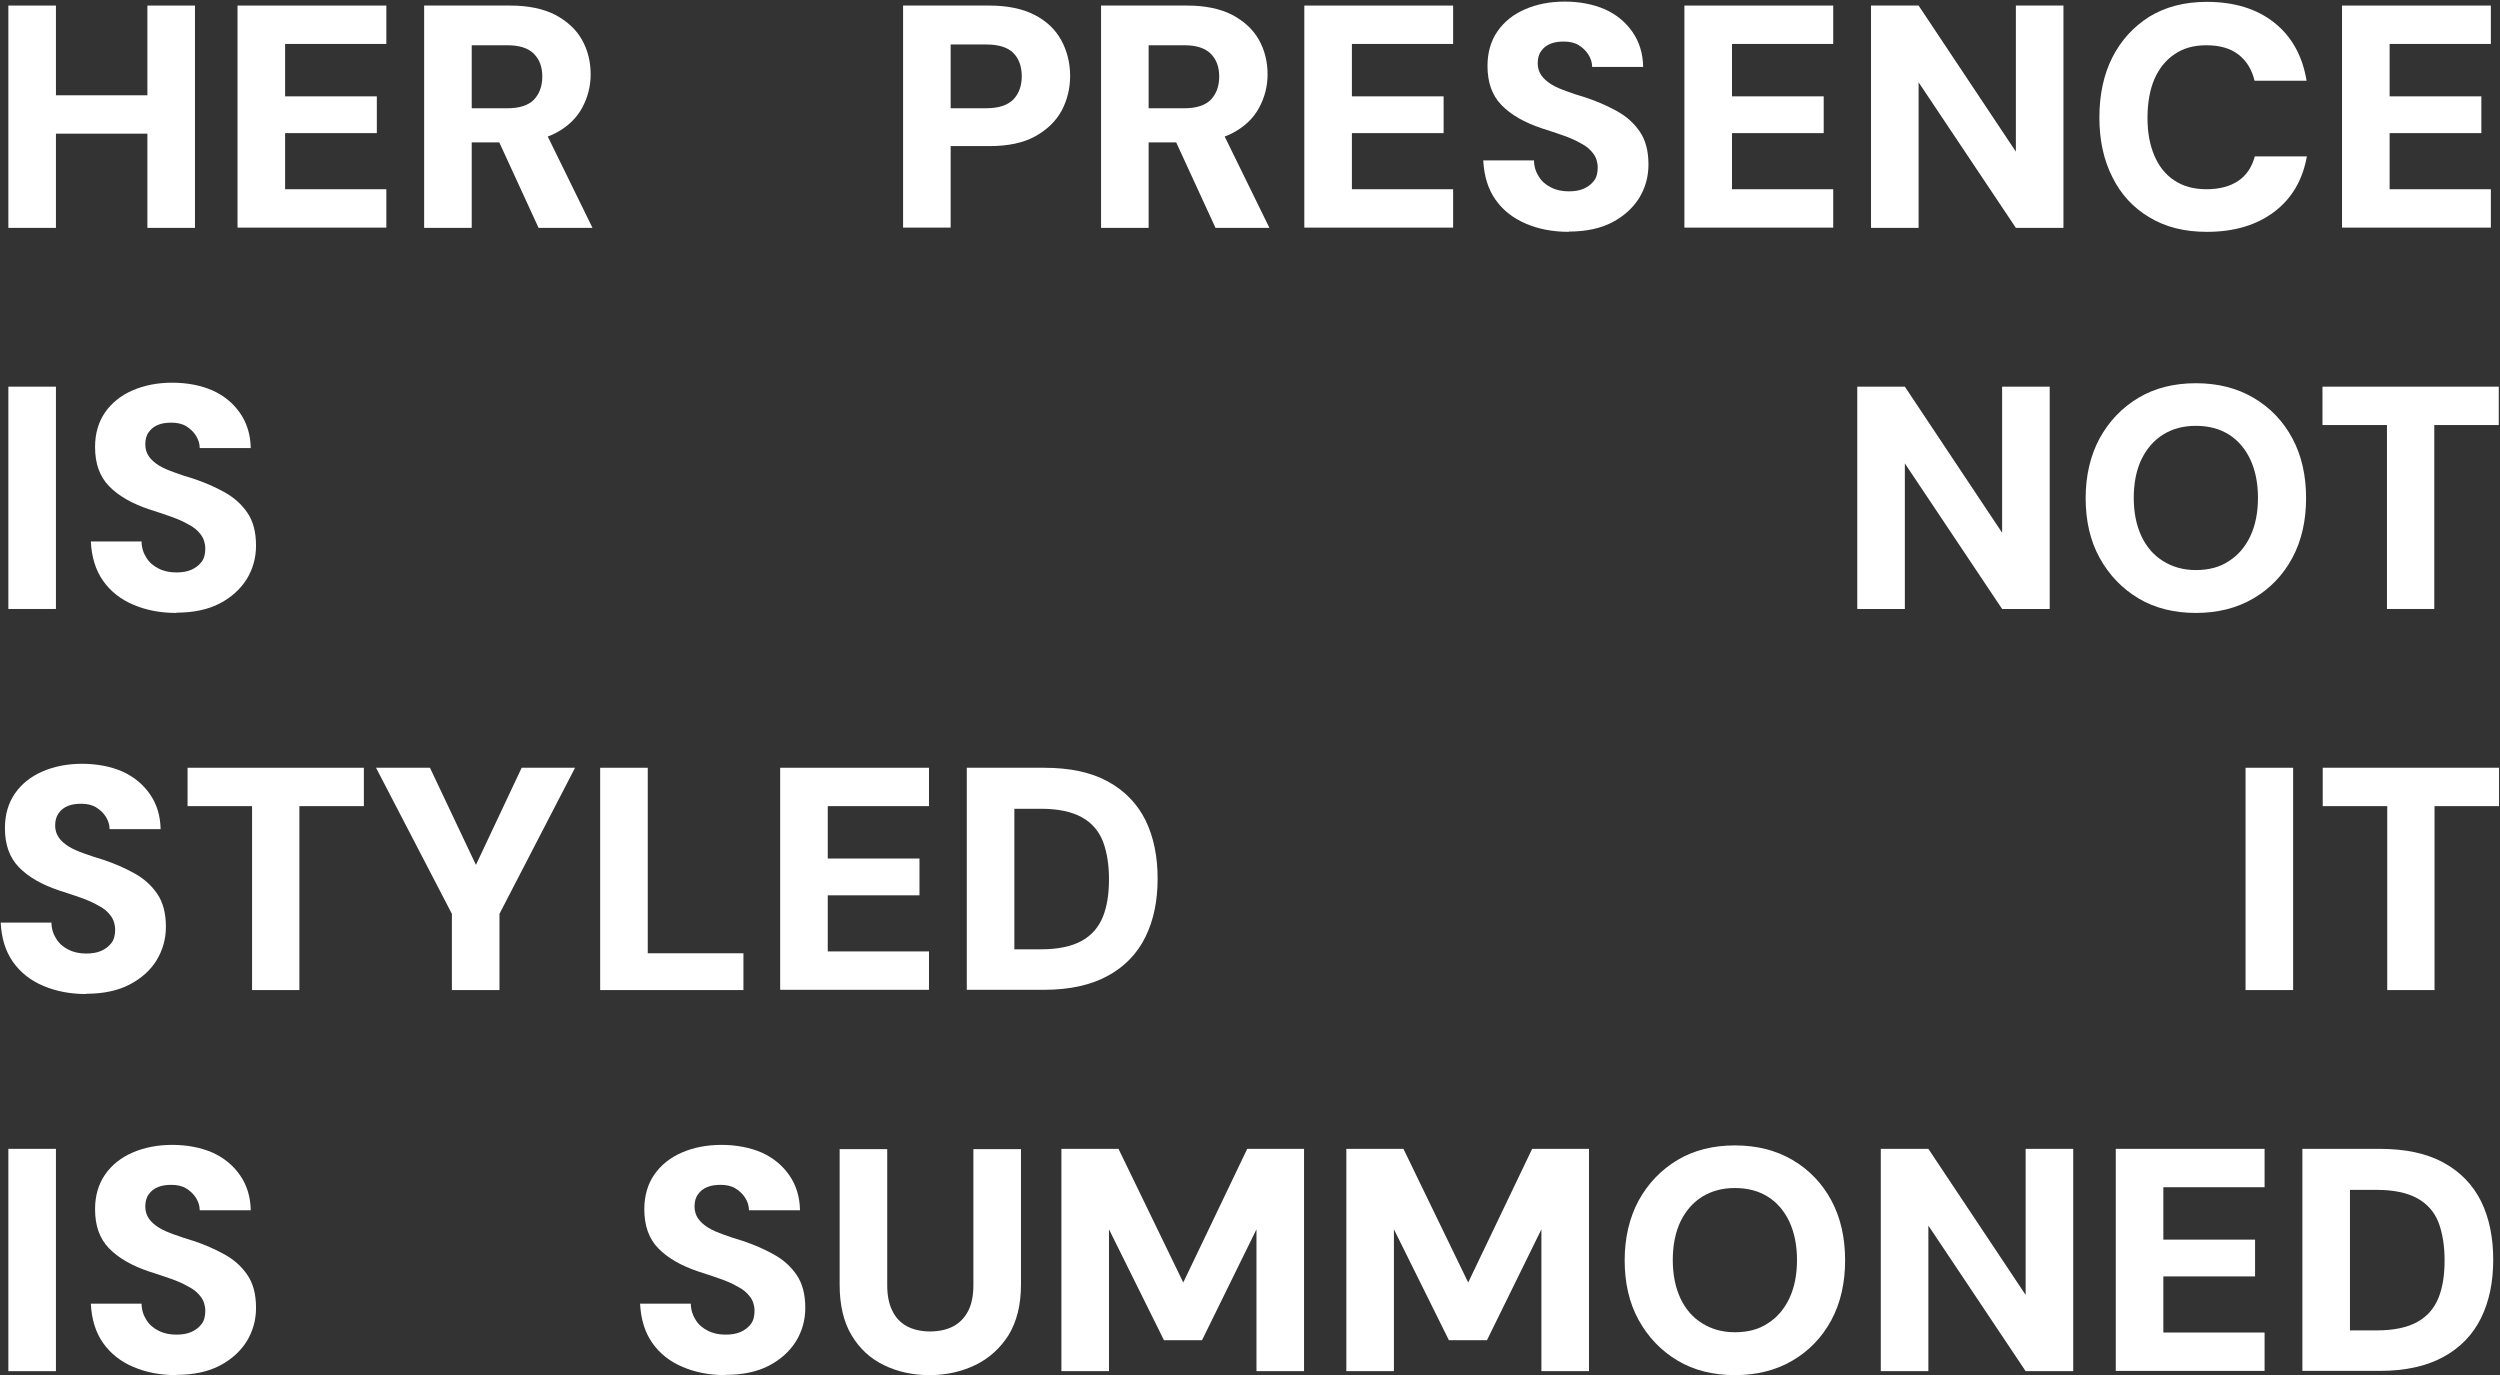
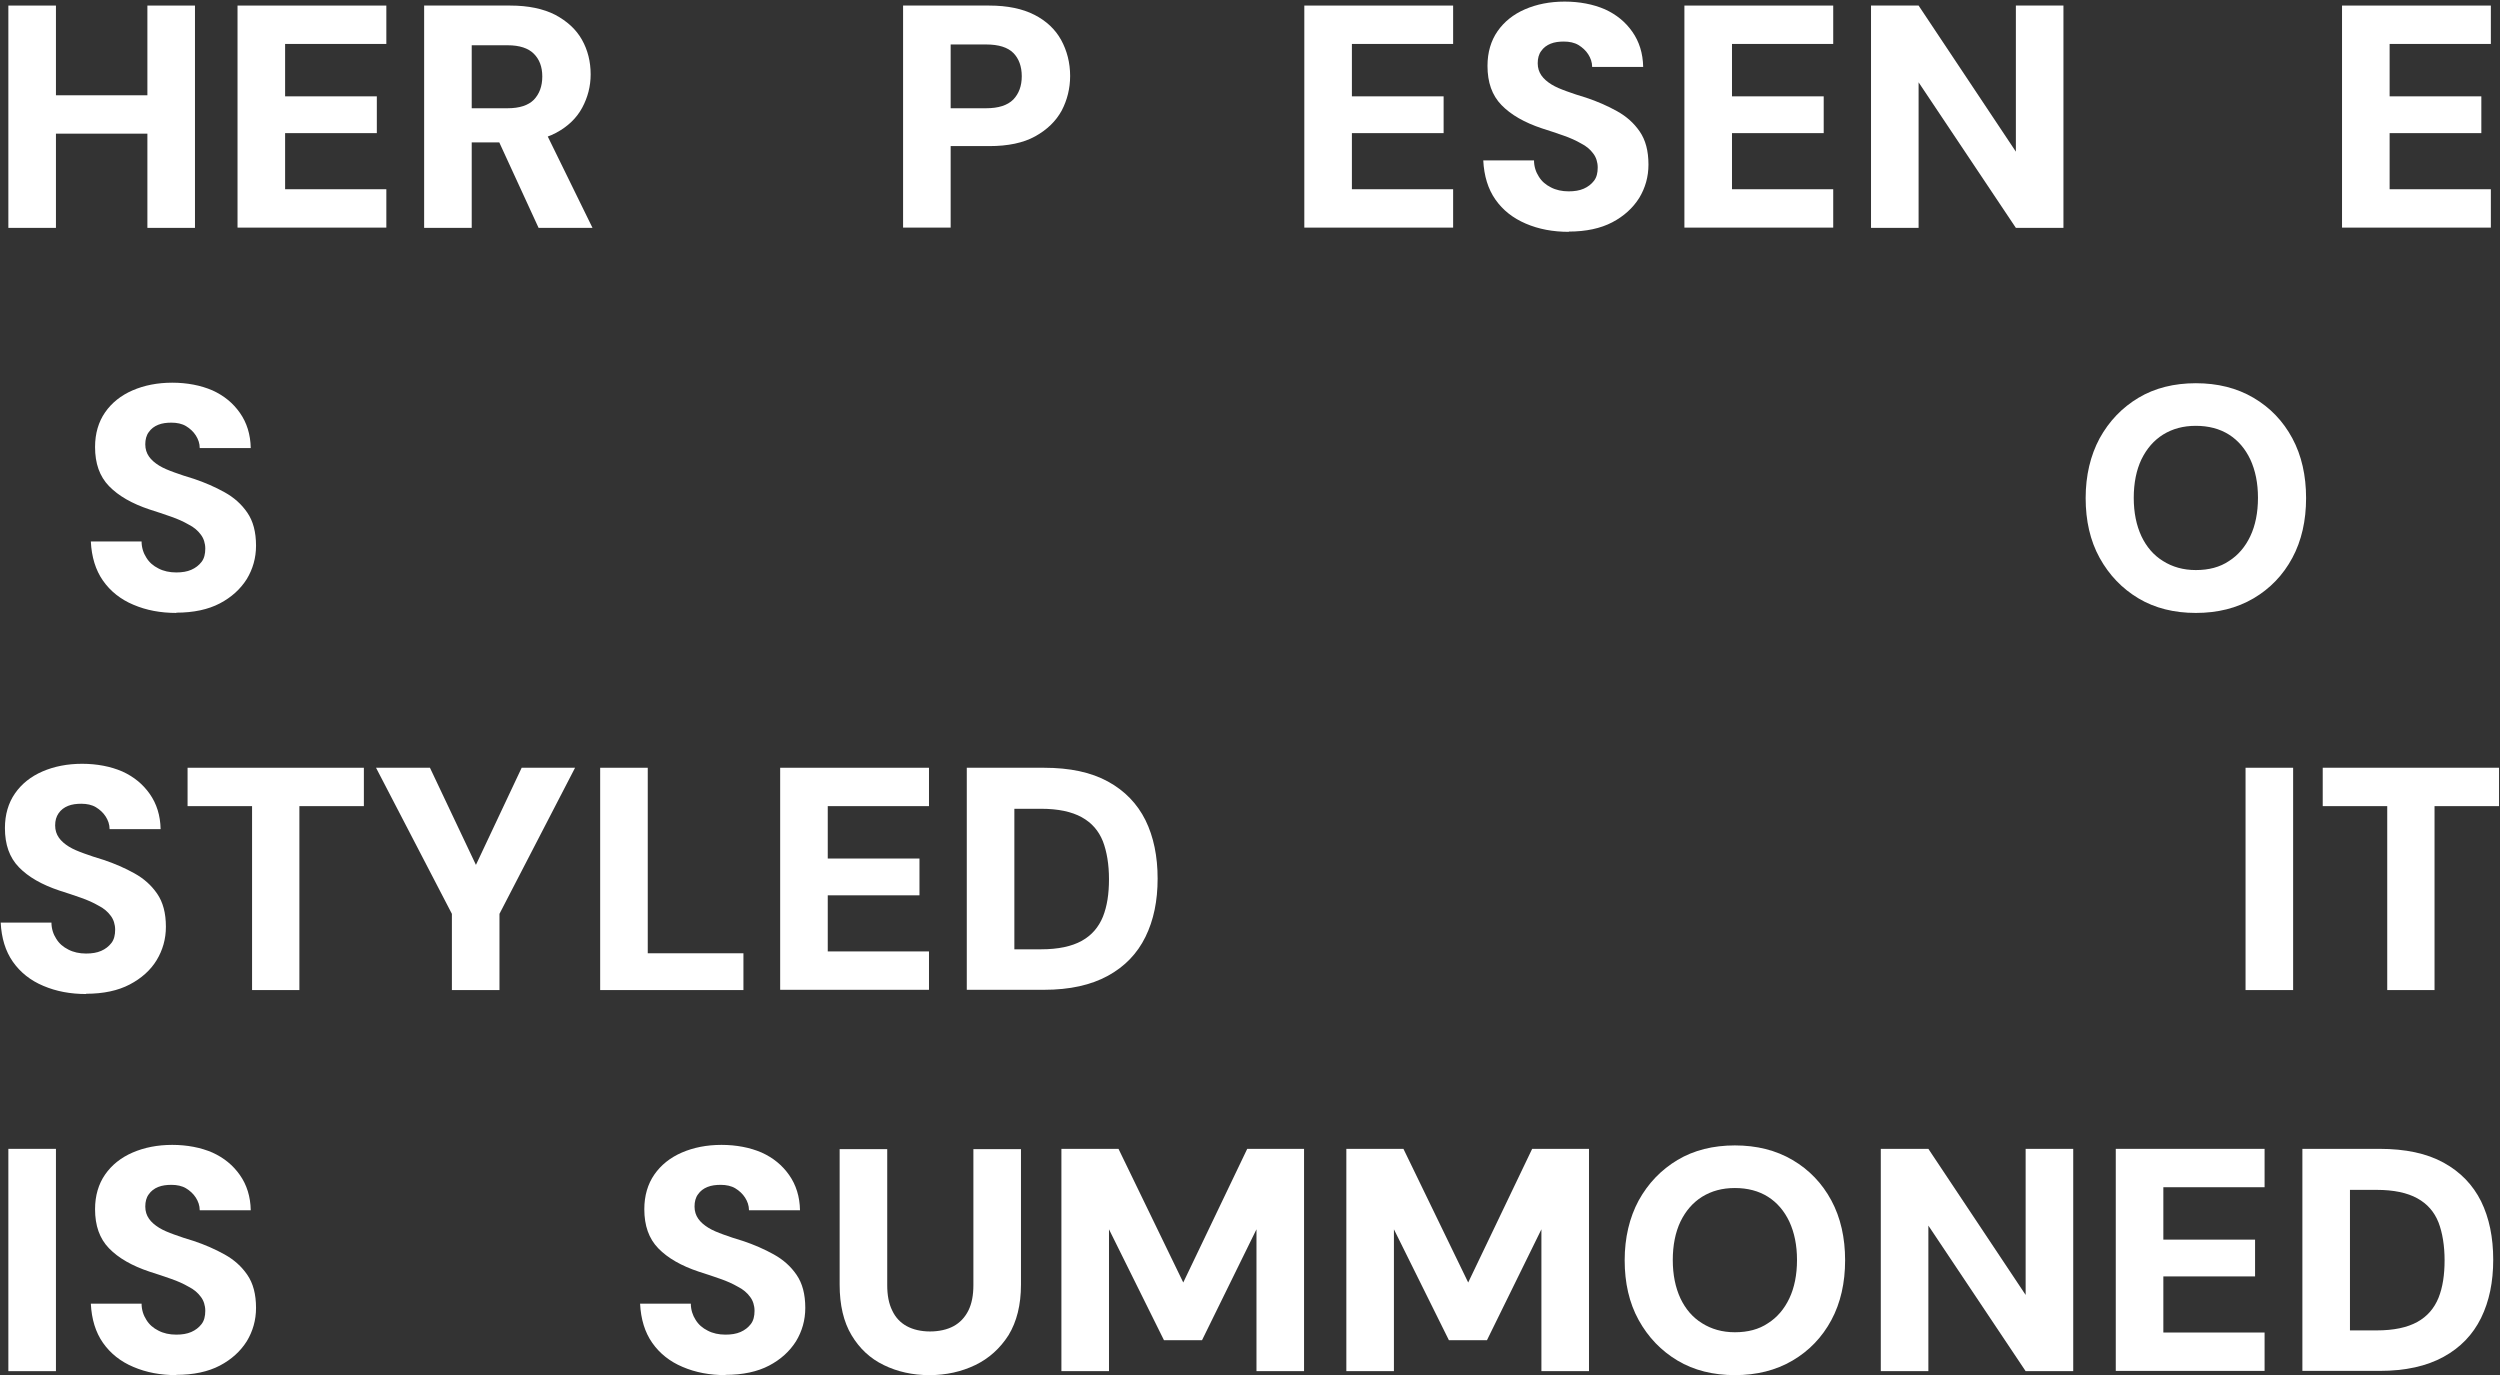
<svg xmlns="http://www.w3.org/2000/svg" fill="none" viewBox="0 0 1298 714" height="714" width="1298">
  <rect x="0" y="0" width="1298" height="714" fill="#333333" stroke="none" />
  <g clip-path="url(#clip0_1620_1619)">
    <path fill="white" d="M4.343 118.312V2.891H29.045V118.312H4.343ZM25.889 69.395V49.471H80.508V69.395H25.889ZM76.528 118.312V2.891H101.23V118.312H76.528Z" />
    <path fill="white" d="M123.325 118.312V2.891H200.588V22.814H148.027V50.021H195.647V69.12H148.027V98.25H200.588V118.174H123.325V118.312Z" />
    <path fill="white" d="M220.212 118.312V2.891H264.95C274.282 2.891 282.105 4.54 288.28 7.7C294.456 10.998 299.122 15.257 302.141 20.616C305.16 25.975 306.669 32.021 306.669 38.616C306.669 44.8 305.16 50.571 302.278 55.929C299.396 61.288 294.867 65.685 288.692 68.983C282.516 72.281 274.557 73.93 264.813 73.93H244.914V118.312H220.212ZM244.914 56.204H263.578C269.753 56.204 274.282 54.693 277.164 51.807C280.046 48.784 281.556 44.8 281.556 39.715C281.556 34.631 280.046 30.784 277.164 27.898C274.282 25.013 269.753 23.502 263.578 23.502H244.914V56.204ZM279.634 118.312L256.442 67.884H282.928L307.63 118.312H279.634Z" />
    <path fill="white" d="M468.88 118.312V2.891H513.618C523.088 2.891 530.91 4.54 537.085 7.7C543.261 10.86 547.927 15.257 550.946 20.753C553.965 26.25 555.612 32.57 555.612 39.441C555.612 45.899 554.103 51.945 551.221 57.441C548.201 62.937 543.673 67.334 537.497 70.769C531.322 74.204 523.362 75.853 513.618 75.853H493.582V118.174H468.88V118.312ZM493.582 56.204H511.972C518.422 56.204 523.088 54.693 526.107 51.67C528.989 48.647 530.498 44.662 530.498 39.578C530.498 34.494 528.989 30.372 526.107 27.486C523.225 24.601 518.559 23.089 511.972 23.089H493.582V56.204Z" />
-     <path fill="white" d="M571.668 118.312V2.891H616.407C625.739 2.891 633.561 4.54 639.737 7.7C645.912 10.998 650.578 15.257 653.597 20.616C656.616 25.975 658.126 32.021 658.126 38.616C658.126 44.8 656.616 50.571 653.734 55.929C650.853 61.288 646.324 65.685 640.148 68.983C633.973 72.281 626.013 73.93 616.27 73.93H596.371V118.312H571.668ZM596.371 56.204H615.034C621.21 56.204 625.739 54.693 628.621 51.807C631.503 48.784 633.012 44.8 633.012 39.715C633.012 34.631 631.503 30.784 628.621 27.898C625.739 25.013 621.21 23.502 615.034 23.502H596.371V56.204ZM631.091 118.312L607.898 67.884H634.384L659.087 118.312H631.091Z" />
    <path fill="white" d="M677.202 118.312V2.891H754.464V22.814H701.904V50.021H749.524V69.12H701.904V98.25H754.464V118.174H677.202V118.312Z" />
    <path fill="white" d="M814.573 120.372C806.339 120.372 798.928 118.998 792.204 116.113C785.479 113.227 780.264 109.105 776.422 103.609C772.579 98.113 770.521 91.38 770.109 83.273H796.458C796.458 86.433 797.419 89.319 798.928 91.654C800.438 94.128 802.496 95.914 805.241 97.288C807.848 98.662 811.005 99.349 814.436 99.349C817.455 99.349 820.062 98.937 822.258 97.975C824.454 97.013 826.238 95.639 827.61 93.853C828.983 92.067 829.531 89.731 829.531 86.983C829.531 84.235 828.708 81.624 827.199 79.7C825.689 77.639 823.63 75.853 820.886 74.479C818.278 72.967 815.259 71.593 811.691 70.357C808.123 69.12 804.555 67.883 800.575 66.647C791.518 63.624 784.519 59.639 779.578 54.555C774.638 49.471 772.305 42.738 772.305 34.219C772.305 27.211 774.089 21.165 777.52 16.219C780.951 11.272 785.754 7.425 791.792 4.814C797.83 2.203 804.692 0.829 812.377 0.829C820.062 0.829 827.199 2.203 833.237 4.814C839.275 7.562 843.941 11.409 847.509 16.493C851.077 21.577 852.999 27.623 853.136 34.768H826.65C826.65 32.295 825.826 30.097 824.591 28.173C823.356 26.249 821.572 24.6 819.513 23.364C817.455 22.127 814.847 21.577 811.966 21.577C809.495 21.577 807.162 21.852 805.104 22.677C803.045 23.501 801.398 24.738 800.163 26.524C798.928 28.173 798.379 30.371 798.379 32.845C798.379 35.318 799.065 37.379 800.301 39.165C801.536 40.952 803.32 42.463 805.516 43.837C807.711 45.211 810.456 46.31 813.475 47.41C816.494 48.509 819.788 49.608 823.493 50.708C829.257 52.631 834.609 54.967 839.55 57.715C844.49 60.463 848.333 63.898 851.352 68.296C854.371 72.692 855.88 78.326 855.88 85.471C855.88 91.792 854.234 97.563 851.077 102.784C847.784 108.006 843.118 112.265 837.079 115.426C831.041 118.586 823.493 120.235 814.436 120.235L814.573 120.372Z" />
    <path fill="white" d="M874.544 118.312V2.891H951.807V22.814H899.247V50.021H946.867V69.12H899.247V98.25H951.807V118.174H874.544V118.312Z" />
    <path fill="white" d="M971.432 118.312V2.891H996.134L1046.64 78.739V2.891H1071.34V118.312H1046.64L996.134 42.738V118.312H971.432Z" />
-     <path fill="white" d="M1145.72 120.373C1134.19 120.373 1124.31 117.899 1115.94 112.815C1107.57 107.869 1101.12 100.861 1096.73 91.93C1092.2 82.998 1090 72.693 1090 61.013C1090 49.334 1092.2 38.754 1096.73 29.822C1101.26 20.891 1107.71 13.883 1115.94 8.662C1124.31 3.578 1134.19 0.967 1145.72 0.967C1159.99 0.967 1171.66 4.539 1180.71 11.684C1189.77 18.83 1195.4 28.86 1197.59 41.914H1170.56C1169.19 36.143 1166.44 31.608 1162.19 28.311C1157.93 25.013 1152.31 23.501 1145.58 23.501C1138.86 23.501 1133.64 25.013 1128.98 28.173C1124.31 31.334 1121.02 35.593 1118.55 41.089C1116.21 46.586 1114.98 53.319 1114.98 61.151C1114.98 68.983 1116.21 75.303 1118.55 80.8C1120.88 86.296 1124.31 90.693 1128.98 93.716C1133.51 96.739 1138.99 98.25 1145.58 98.25C1152.44 98.25 1157.93 96.739 1162.19 93.853C1166.44 90.968 1169.19 86.708 1170.7 81.212H1197.73C1195.53 93.441 1189.91 103.059 1180.85 109.93C1171.79 116.8 1160.13 120.373 1145.86 120.373H1145.72Z" />
    <path fill="white" d="M1215.98 118.312V2.891H1293.25V22.814H1240.69V50.021H1288.31V69.12H1240.69V98.25H1293.25V118.174H1215.98V118.312Z" />
-     <path fill="white" d="M4.343 316.176V200.755H29.045V316.176H4.343Z" />
    <path fill="white" d="M91.624 318.238C83.389 318.238 75.979 316.864 69.254 313.978C62.667 311.23 57.315 306.97 53.472 301.474C49.63 295.978 47.571 289.245 47.16 281.138H73.509C73.509 284.298 74.469 287.184 75.979 289.52C77.488 291.993 79.547 293.779 82.292 295.153C84.899 296.527 88.055 297.214 91.486 297.214C94.505 297.214 97.113 296.802 99.309 295.84C101.504 294.879 103.288 293.505 104.661 291.718C106.033 289.932 106.582 287.596 106.582 284.848C106.582 282.1 105.759 279.489 104.249 277.565C102.739 275.504 100.681 273.718 97.936 272.344C95.329 270.833 92.31 269.458 88.742 268.222C85.174 266.985 81.605 265.748 77.626 264.512C68.568 261.489 61.569 257.504 56.629 252.42C51.688 247.336 49.355 240.603 49.355 232.084C49.355 225.076 51.139 219.03 54.57 214.084C58.001 209.137 62.804 205.29 68.843 202.679C74.881 200.068 81.743 198.694 89.428 198.694C97.113 198.694 104.249 200.068 110.287 202.679C116.326 205.427 120.992 209.275 124.56 214.359C128.128 219.443 130.049 225.489 130.186 232.634H103.7C103.7 230.16 102.877 227.962 101.642 226.038C100.407 224.114 98.623 222.466 96.564 221.229C94.505 219.992 91.898 219.443 89.016 219.443C86.546 219.443 84.213 219.717 82.154 220.542C80.096 221.366 78.449 222.603 77.214 224.389C75.979 226.038 75.43 228.237 75.43 230.71C75.43 233.183 76.116 235.244 77.351 237.031C78.586 238.817 80.37 240.328 82.566 241.702C84.762 243.076 87.507 244.176 90.526 245.275C93.545 246.374 96.838 247.473 100.544 248.573C106.308 250.496 111.66 252.832 116.6 255.58C121.541 258.329 125.383 261.764 128.402 266.161C131.421 270.558 132.931 276.191 132.931 283.336C132.931 289.657 131.284 295.428 128.128 300.65C124.834 305.871 120.168 310.131 114.13 313.291C108.092 316.451 100.544 318.1 91.486 318.1L91.624 318.238Z" />
-     <path fill="white" d="M964.295 316.176V200.755H988.997L1039.5 276.603V200.755H1064.2V316.176H1039.5L988.997 240.603V316.176H964.295Z" />
    <path fill="white" d="M1140.09 318.237C1128.84 318.237 1118.82 315.764 1110.31 310.68C1101.8 305.596 1095.08 298.588 1090.14 289.657C1085.2 280.725 1082.87 270.282 1082.87 258.603C1082.87 246.923 1085.34 236.481 1090.14 227.549C1095.08 218.618 1101.8 211.61 1110.31 206.526C1118.82 201.442 1128.84 198.969 1140.09 198.969C1151.35 198.969 1161.36 201.442 1170.01 206.526C1178.66 211.61 1185.38 218.618 1190.18 227.549C1194.99 236.481 1197.32 246.923 1197.32 258.603C1197.32 270.282 1194.99 280.725 1190.18 289.657C1185.38 298.588 1178.66 305.596 1170.01 310.68C1161.36 315.764 1151.35 318.237 1140.09 318.237ZM1140.09 295.977C1146.82 295.977 1152.58 294.466 1157.25 291.306C1162.05 288.283 1165.76 283.886 1168.36 278.389C1170.97 272.893 1172.34 266.16 1172.34 258.466C1172.34 250.771 1170.97 244.175 1168.36 238.542C1165.76 233.045 1162.05 228.648 1157.25 225.626C1152.44 222.603 1146.68 221.091 1140.09 221.091C1133.51 221.091 1128.02 222.603 1123.08 225.626C1118.27 228.648 1114.57 232.908 1111.82 238.542C1109.21 244.038 1107.84 250.771 1107.84 258.466C1107.84 266.16 1109.21 272.756 1111.82 278.389C1114.43 283.886 1118.13 288.283 1123.08 291.306C1127.88 294.329 1133.51 295.977 1140.09 295.977Z" />
-     <path fill="white" d="M1239.31 316.176V220.679H1205.83V200.755H1297.36V220.679H1263.88V316.176H1239.18H1239.31Z" />
    <path fill="white" d="M44.827 516.102C36.593 516.102 29.182 514.728 22.457 511.842C15.87 509.094 10.518 504.835 6.676 499.338C2.833 493.842 0.774 487.109 0.363 479.002H26.712C26.712 482.163 27.672 485.048 29.182 487.384C30.692 489.857 32.75 491.644 35.495 493.018C38.102 494.392 41.259 495.079 44.689 495.079C47.709 495.079 50.316 494.667 52.512 493.705C54.708 492.743 56.492 491.369 57.864 489.582C59.236 487.796 59.785 485.46 59.785 482.712C59.785 479.964 58.962 477.353 57.452 475.43C55.943 473.369 53.884 471.582 51.139 470.208C48.532 468.697 45.513 467.323 41.945 466.086C38.377 464.849 34.809 463.613 30.829 462.376C21.771 459.353 14.772 455.368 9.832 450.284C4.892 445.2 2.559 438.467 2.559 429.948C2.559 422.941 4.343 416.895 7.773 411.948C11.204 407.001 16.008 403.154 22.046 400.543C28.084 397.933 34.946 396.559 42.631 396.559C50.316 396.559 57.452 397.933 63.49 400.543C69.529 403.291 74.195 407.139 77.763 412.223C81.331 417.307 83.252 423.353 83.389 430.498H56.903C56.903 428.025 56.08 425.826 54.845 423.902C53.61 421.979 51.826 420.33 49.767 419.093C47.709 417.857 45.101 417.307 42.219 417.307C39.749 417.307 37.416 417.582 35.358 418.406C33.299 419.231 31.652 420.467 30.417 422.254C29.182 424.04 28.633 426.101 28.633 428.574C28.633 431.048 29.319 433.109 30.554 434.895C31.789 436.681 33.574 438.193 35.769 439.567C37.965 440.941 40.71 442.04 43.729 443.139C46.748 444.238 50.042 445.338 53.747 446.437C59.511 448.361 64.863 450.697 69.803 453.445C74.744 456.193 78.586 459.628 81.605 464.025C84.625 468.422 86.134 474.056 86.134 481.201C86.134 487.521 84.487 493.292 81.331 498.514C78.175 503.735 73.371 507.995 67.333 511.155C61.295 514.316 53.747 515.964 44.689 515.964L44.827 516.102Z" />
    <path fill="white" d="M130.872 514.041V418.544H97.387V398.62H188.922V418.544H155.437V514.041H130.735H130.872Z" />
    <path fill="white" d="M234.622 514.041V474.468L195.235 398.62H223.231L249.443 453.995H244.777L270.851 398.62H298.573L259.324 474.468V514.041H234.622Z" />
    <path fill="white" d="M311.61 514.041V398.62H336.312V494.942H385.991V514.041H311.61Z" />
    <path fill="white" d="M405.066 514.041V398.62H482.329V418.544H429.768V445.75H477.389V464.85H429.768V493.98H482.329V513.904H405.066V514.041Z" />
    <path fill="white" d="M501.954 514.041V398.62H542.026C555.475 398.62 566.454 400.956 575.237 405.765C584.02 410.574 590.47 417.307 594.724 425.827C598.978 434.483 601.037 444.651 601.037 456.193C601.037 467.735 598.978 477.766 594.724 486.423C590.47 495.079 584.02 501.812 575.237 506.621C566.454 511.43 555.475 513.904 542.026 513.904H501.954V514.041ZM526.656 492.881H540.516C549.437 492.881 556.436 491.369 561.65 488.484C566.865 485.598 570.433 481.339 572.629 475.98C574.825 470.483 575.786 464.025 575.786 456.468C575.786 448.911 574.688 442.178 572.629 436.819C570.433 431.323 566.865 427.201 561.65 424.315C556.436 421.43 549.437 419.918 540.516 419.918H526.656V493.018V492.881Z" />
    <path fill="white" d="M1165.89 514.041V398.62H1190.59V514.041H1165.89Z" />
    <path fill="white" d="M1239.45 514.041V418.544H1205.96V398.62H1297.5V418.544H1264.01V514.041H1239.31H1239.45Z" />
    <path fill="white" d="M4.343 711.905V596.484H29.045V711.905H4.343Z" />
    <path fill="white" d="M91.624 713.967C83.389 713.967 75.979 712.593 69.254 709.708C62.667 706.959 57.315 702.7 53.472 697.204C49.63 691.707 47.571 684.974 47.16 676.867H73.509C73.509 680.028 74.469 682.913 75.979 685.249C77.488 687.723 79.547 689.509 82.292 690.883C84.899 692.257 88.055 692.944 91.486 692.944C94.505 692.944 97.113 692.532 99.309 691.57C101.504 690.608 103.288 689.234 104.661 687.448C106.033 685.661 106.582 683.326 106.582 680.577C106.582 677.829 105.759 675.219 104.249 673.295C102.739 671.234 100.681 669.448 97.936 668.073C95.329 666.562 92.31 665.188 88.742 663.951C85.174 662.715 81.605 661.478 77.626 660.241C68.568 657.218 61.569 653.234 56.629 648.15C51.688 643.066 49.355 636.333 49.355 627.814C49.355 620.806 51.139 614.76 54.57 609.813C58.001 604.867 62.804 601.019 68.843 598.409C74.881 595.798 81.743 594.424 89.428 594.424C97.113 594.424 104.249 595.798 110.287 598.409C116.326 601.157 120.992 605.004 124.56 610.088C128.128 615.172 130.049 621.218 130.186 628.363H103.7C103.7 625.89 102.877 623.691 101.642 621.768C100.407 619.844 98.623 618.195 96.564 616.958C94.505 615.722 91.898 615.172 89.016 615.172C86.546 615.172 84.213 615.447 82.154 616.271C80.096 617.096 78.449 618.333 77.214 620.119C75.979 621.768 75.43 623.966 75.43 626.439C75.43 628.913 76.116 630.974 77.351 632.76C78.586 634.546 80.37 636.058 82.566 637.432C84.762 638.806 87.507 639.905 90.526 641.005C93.545 642.104 96.838 643.203 100.544 644.302C106.308 646.226 111.66 648.562 116.6 651.31C121.541 654.058 125.383 657.493 128.402 661.89C131.421 666.287 132.931 671.921 132.931 679.066C132.931 685.387 131.284 691.158 128.128 696.379C124.834 701.601 120.168 705.86 114.13 709.02C108.092 712.181 100.544 713.83 91.486 713.83L91.624 713.967Z" />
    <path fill="white" d="M376.796 713.967C368.562 713.967 361.151 712.593 354.427 709.708C347.84 706.959 342.488 702.7 338.645 697.204C334.802 691.707 332.744 684.974 332.332 676.867H358.681C358.681 680.028 359.642 682.913 361.151 685.249C362.661 687.723 364.72 689.509 367.464 690.883C370.072 692.257 373.228 692.944 376.659 692.944C379.678 692.944 382.285 692.532 384.481 691.57C386.677 690.608 388.461 689.234 389.833 687.448C391.206 685.661 391.755 683.326 391.755 680.577C391.755 677.829 390.931 675.219 389.422 673.295C387.912 671.234 385.854 669.448 383.109 668.073C380.501 666.562 377.482 665.188 373.914 663.951C370.346 662.715 366.778 661.478 362.798 660.241C353.741 657.218 346.742 653.234 341.801 648.15C336.861 643.066 334.528 636.333 334.528 627.814C334.528 620.806 336.312 614.76 339.743 609.813C343.174 604.867 347.977 601.019 354.015 598.409C360.054 595.798 366.915 594.424 374.6 594.424C382.286 594.424 389.422 595.798 395.46 598.409C401.498 601.157 406.164 605.004 409.732 610.088C413.3 615.172 415.222 621.218 415.359 628.363H388.873C388.873 625.89 388.049 623.691 386.814 621.768C385.579 619.844 383.795 618.195 381.737 616.958C379.678 615.722 377.071 615.172 374.189 615.172C371.718 615.172 369.385 615.447 367.327 616.271C365.268 617.096 363.622 618.333 362.387 620.119C361.151 621.768 360.603 623.966 360.603 626.439C360.603 628.913 361.289 630.974 362.524 632.76C363.759 634.546 365.543 636.058 367.739 637.432C369.934 638.806 372.679 639.905 375.698 641.005C378.717 642.104 382.011 643.203 385.716 644.302C391.48 646.226 396.832 648.562 401.773 651.31C406.713 654.058 410.556 657.493 413.575 661.89C416.594 666.287 418.104 671.921 418.104 679.066C418.104 685.387 416.457 691.158 413.3 696.379C410.007 701.601 405.341 705.86 399.303 709.02C393.264 712.181 385.716 713.83 376.659 713.83L376.796 713.967Z" />
    <path fill="white" d="M482.466 713.967C473.82 713.967 465.861 712.181 458.862 708.745C451.726 705.31 446.236 700.089 442.119 693.219C438.002 686.348 435.944 677.554 435.944 666.974V596.622H460.646V667.249C460.646 672.47 461.469 676.867 463.253 680.44C464.9 684.012 467.508 686.76 470.801 688.547C474.095 690.333 478.212 691.295 482.878 691.295C487.544 691.295 491.798 690.333 495.092 688.547C498.385 686.76 500.993 684.012 502.777 680.44C504.561 676.867 505.384 672.47 505.384 667.249V596.622H530.086V666.974C530.086 677.554 527.891 686.211 523.636 693.219C519.245 700.089 513.481 705.31 506.345 708.745C499.209 712.181 491.249 713.967 482.603 713.967H482.466Z" />
    <path fill="white" d="M551.083 711.905V596.484H580.726L614.348 665.874L647.559 596.484H677.064V711.905H652.362V638.256L624.092 695.829H604.33L575.786 638.256V711.905H551.083Z" />
    <path fill="white" d="M699.022 711.905V596.484H728.665L762.287 665.874L795.498 596.484H825.003V711.905H800.301V638.256L772.031 695.829H752.269L723.724 638.256V711.905H699.022Z" />
    <path fill="white" d="M900.756 713.967C889.503 713.967 879.485 711.493 870.976 706.409C862.468 701.325 855.743 694.318 850.803 685.386C845.862 676.455 843.529 666.012 843.529 654.332C843.529 642.653 845.999 632.21 850.803 623.279C855.743 614.347 862.468 607.34 870.976 602.256C879.485 597.172 889.503 594.698 900.756 594.698C912.009 594.698 922.027 597.172 930.673 602.256C939.319 607.34 946.043 614.347 950.846 623.279C955.65 632.21 957.983 642.653 957.983 654.332C957.983 666.012 955.65 676.455 950.846 685.386C946.043 694.318 939.319 701.325 930.673 706.409C922.027 711.493 912.009 713.967 900.756 713.967ZM900.756 691.707C907.48 691.707 913.244 690.195 917.91 687.035C922.713 684.012 926.419 679.615 929.026 674.119C931.634 668.623 933.006 661.89 933.006 654.195C933.006 646.5 931.634 639.905 929.026 634.271C926.419 628.775 922.713 624.378 917.91 621.355C913.107 618.332 907.343 616.821 900.756 616.821C894.169 616.821 888.679 618.332 883.739 621.355C878.936 624.378 875.23 628.638 872.486 634.271C869.878 639.767 868.506 646.5 868.506 654.195C868.506 661.89 869.878 668.485 872.486 674.119C875.093 679.615 878.798 684.012 883.739 687.035C888.542 690.058 894.169 691.707 900.756 691.707Z" />
    <path fill="white" d="M976.509 711.905V596.484H1001.21L1051.71 672.333V596.484H1076.42V711.905H1051.71L1001.21 636.332V711.905H976.509Z" />
    <path fill="white" d="M1098.51 711.905V596.484H1175.77V616.408H1123.21V643.615H1170.83V662.714H1123.21V691.844H1175.77V711.768H1098.51V711.905Z" />
    <path fill="white" d="M1195.4 711.905V596.484H1235.47C1248.92 596.484 1259.9 598.82 1268.68 603.629C1277.46 608.439 1283.91 615.172 1288.17 623.691C1292.42 632.347 1294.48 642.515 1294.48 654.057C1294.48 665.6 1292.42 675.63 1288.17 684.287C1283.91 692.943 1277.46 699.676 1268.68 704.486C1259.9 709.295 1248.92 711.768 1235.47 711.768H1195.4V711.905ZM1220.1 690.745H1233.96C1242.88 690.745 1249.88 689.233 1255.09 686.348C1260.31 683.462 1263.88 679.203 1266.07 673.844C1268.27 668.348 1269.23 661.89 1269.23 654.332C1269.23 646.775 1268.13 640.042 1266.07 634.683C1263.88 629.187 1260.31 625.065 1255.09 622.179C1249.88 619.294 1242.88 617.782 1233.96 617.782H1220.1V690.882V690.745Z" />
  </g>
  <defs>
    <clipPath id="clip0_1620_1619">
      <rect transform="translate(0.5 0.967)" fill="white" height="713" width="1297" />
    </clipPath>
  </defs>
</svg>